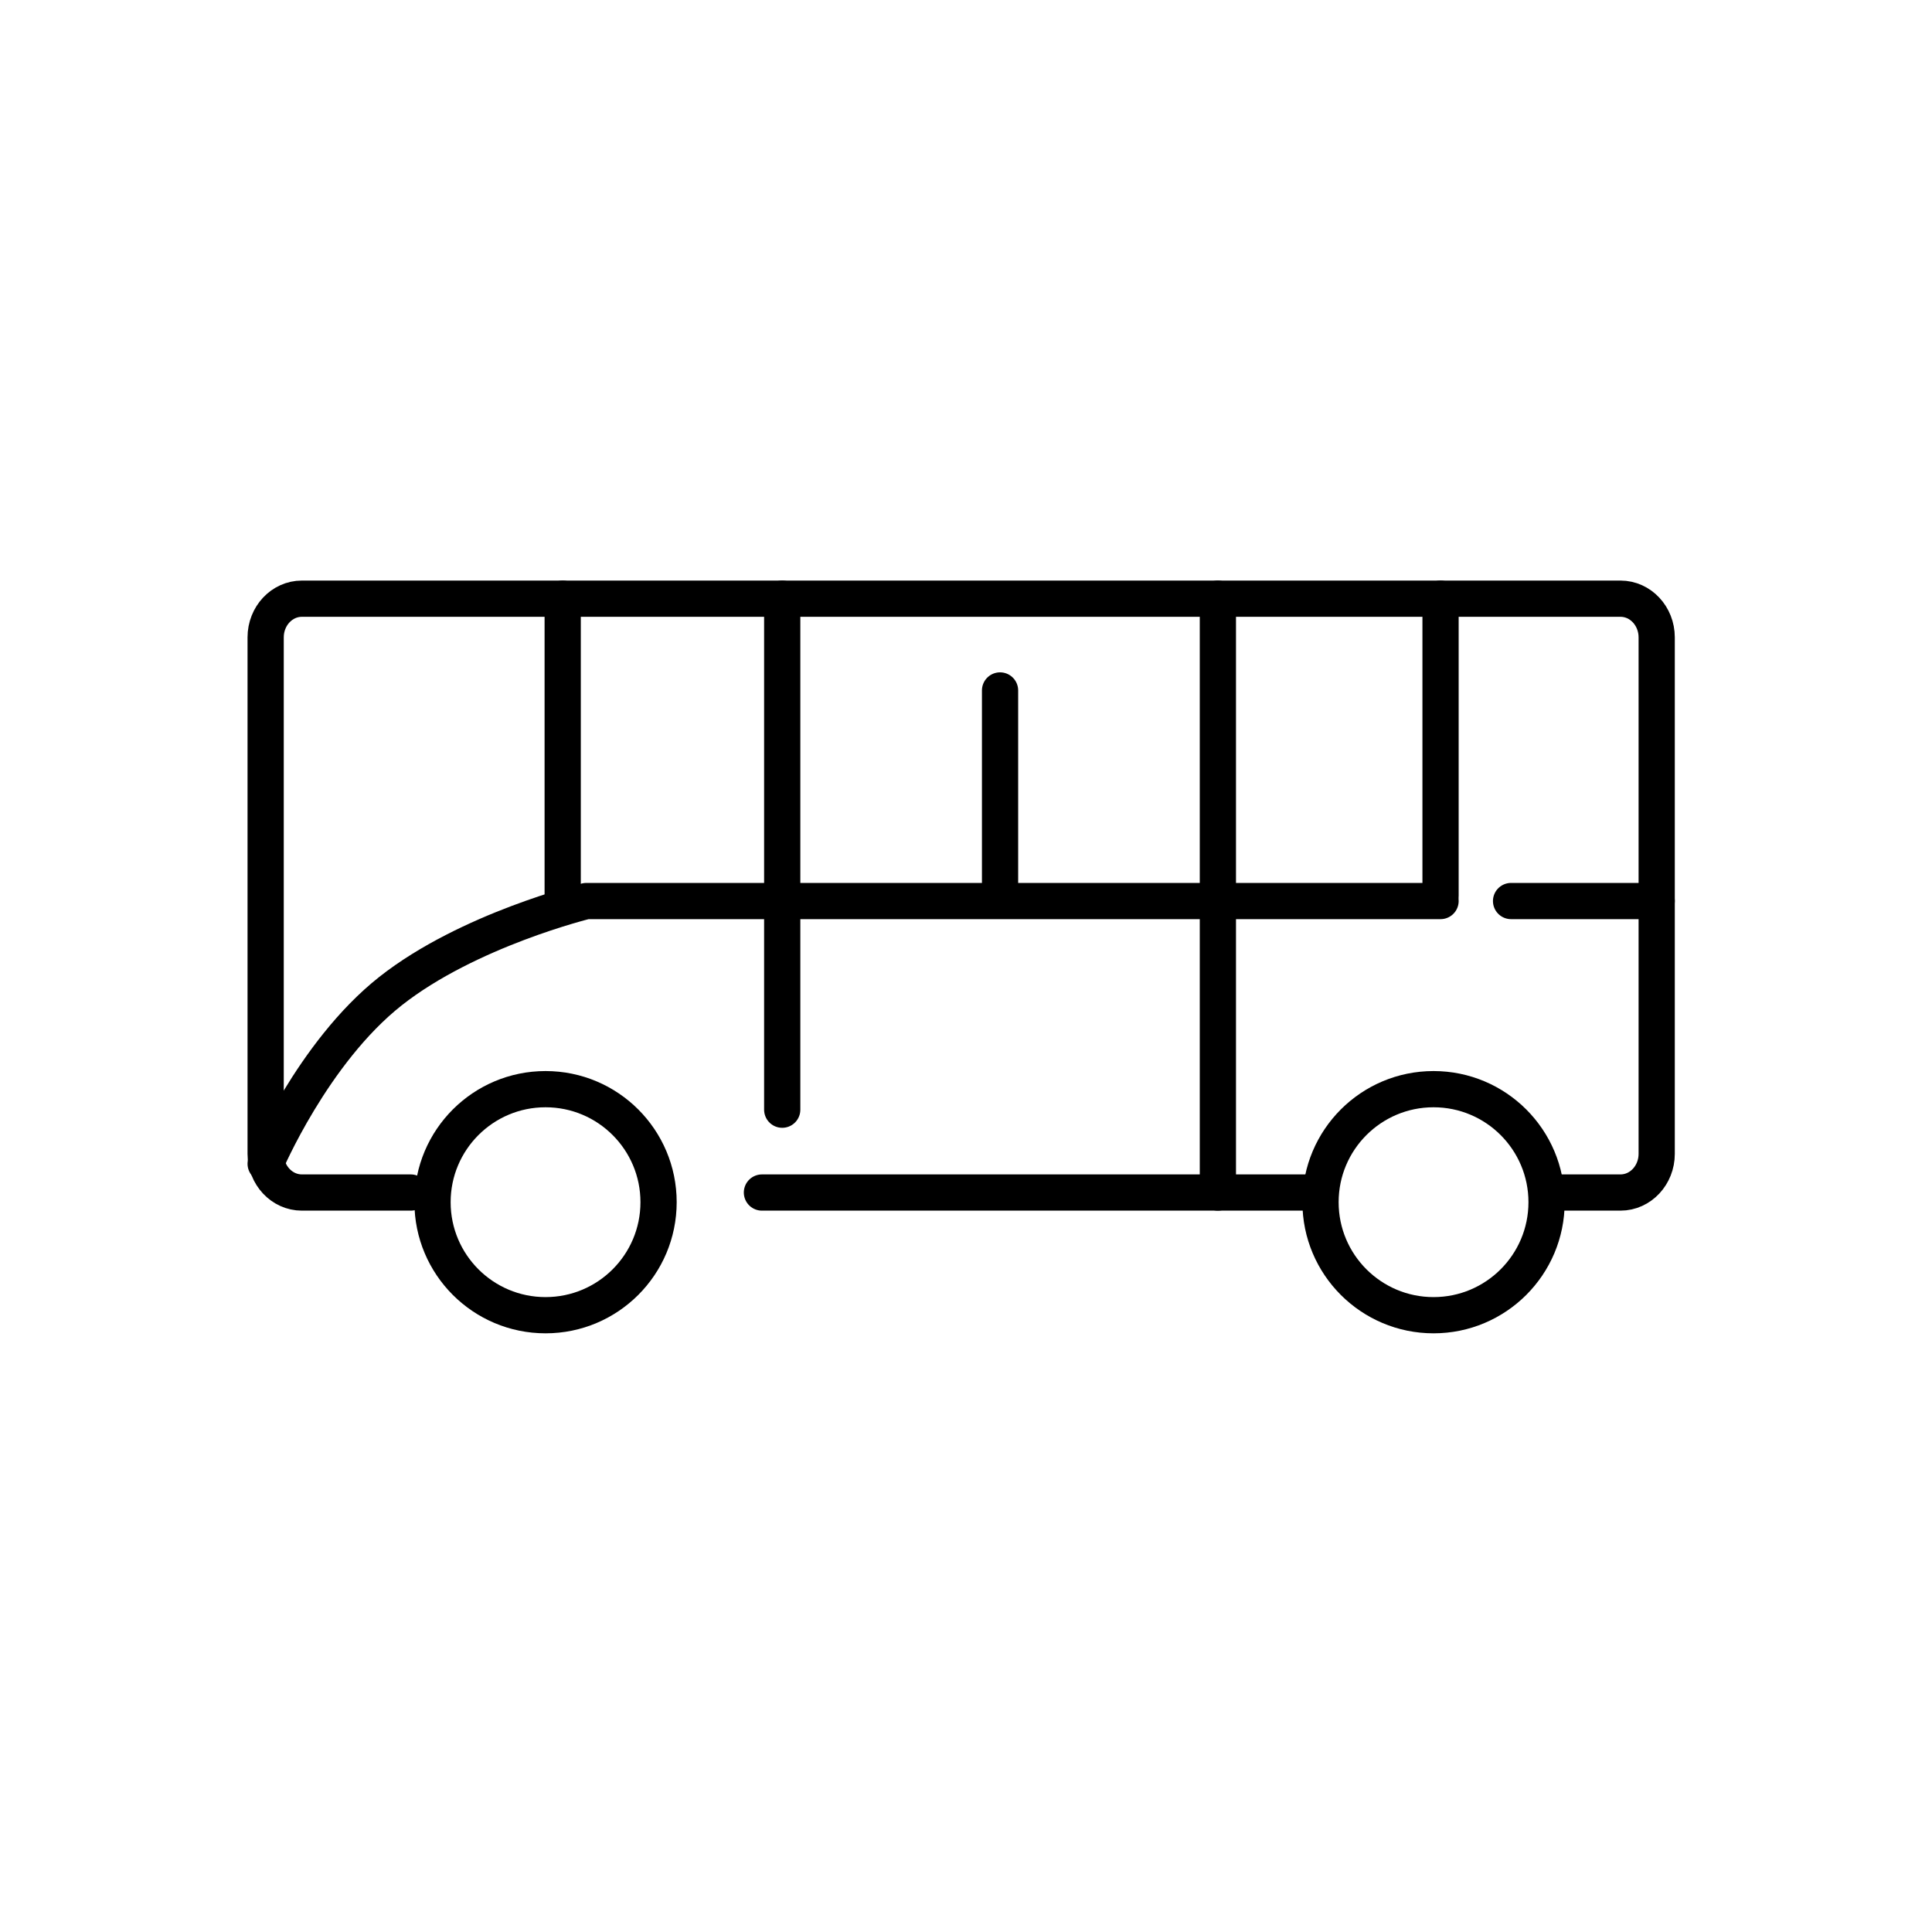
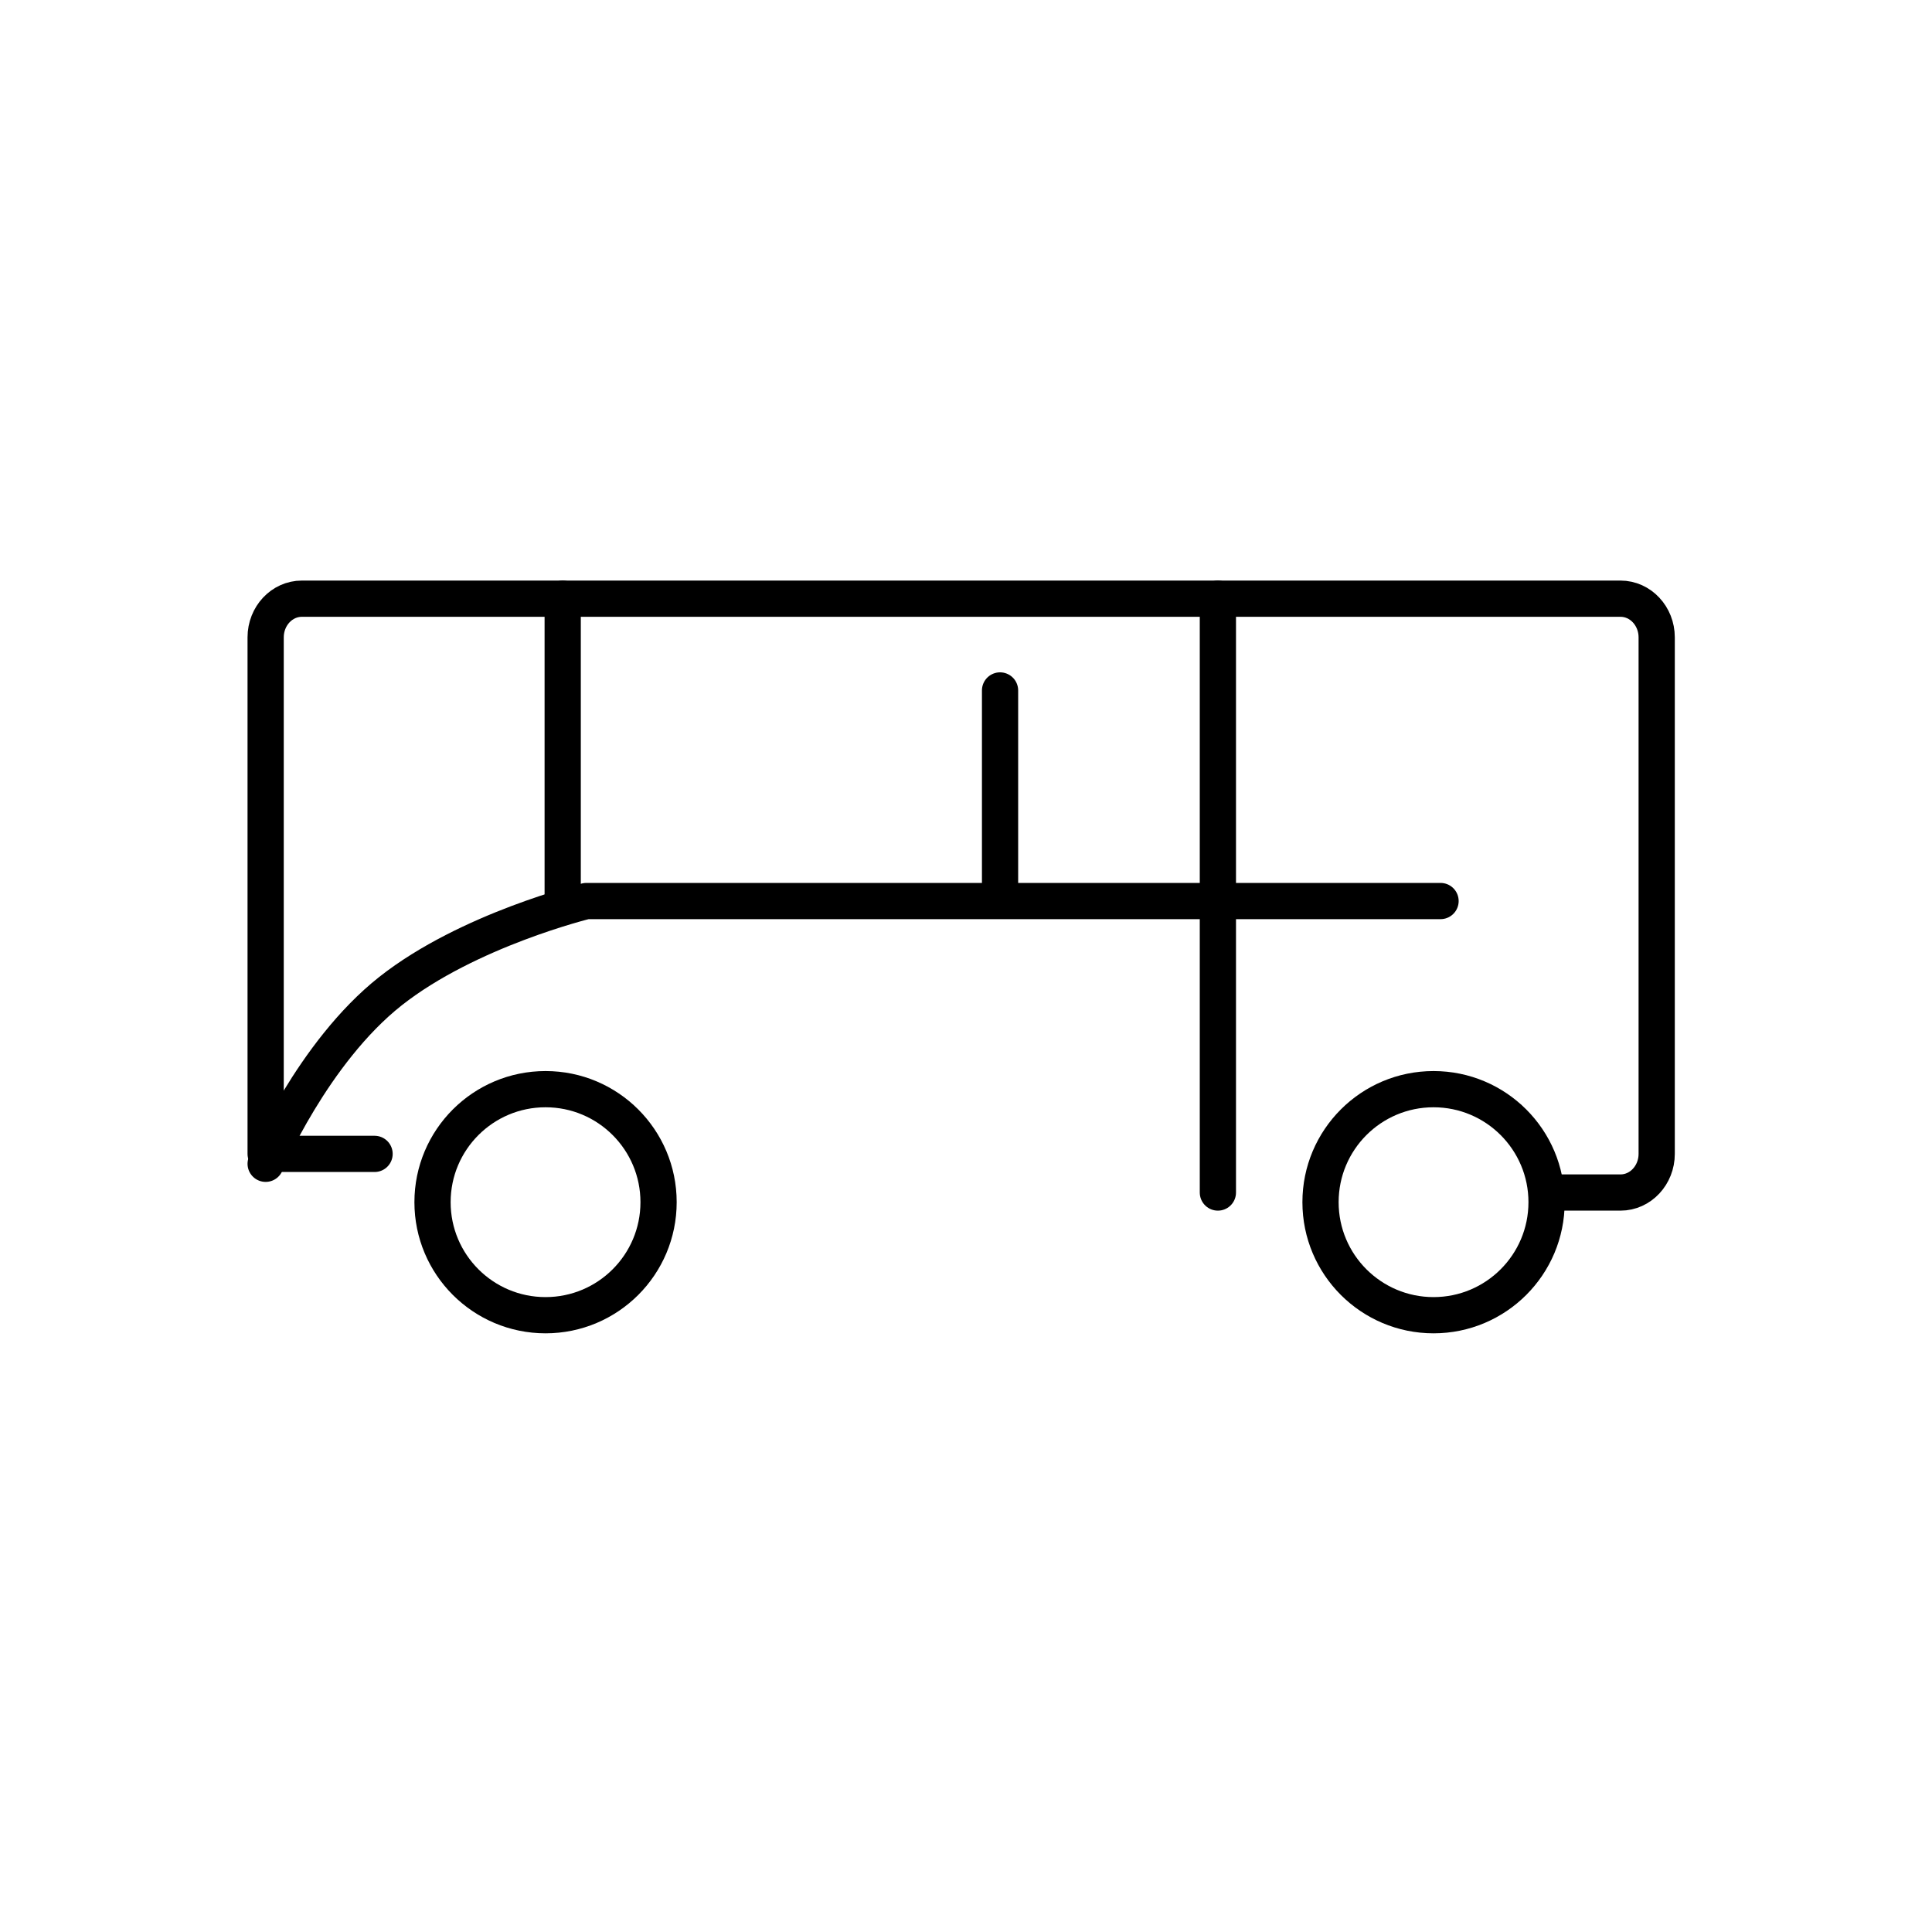
<svg xmlns="http://www.w3.org/2000/svg" id="Livello_1" viewBox="0 0 80 80">
  <defs>
    <style>.cls-1{isolation:isolate;}.cls-1,.cls-2{fill:none;stroke:#000;stroke-linecap:round;stroke-linejoin:round;stroke-width:1.5px;}</style>
  </defs>
-   <path class="cls-1" d="M64.44,49.38h2.66c.83,0,1.5-.72,1.5-1.6V26.39c0-.88-.67-1.6-1.5-1.6H12.5c-.83,0-1.5,.72-1.5,1.6v21.39c0,.88,.67,1.6,1.5,1.6h4.51" />
-   <line class="cls-1" x1="54.34" y1="49.38" x2="31.55" y2="49.38" />
+   <path class="cls-1" d="M64.44,49.38h2.66c.83,0,1.5-.72,1.5-1.6V26.39c0-.88-.67-1.6-1.5-1.6H12.5c-.83,0-1.5,.72-1.5,1.6v21.39h4.51" />
  <path class="cls-1" d="M59.65,37.31H24.28s-4.89,1.19-8.11,3.73-5.17,7.15-5.17,7.15" />
  <line class="cls-1" x1="23.3" y1="24.79" x2="23.3" y2="37.09" />
  <line class="cls-1" x1="41.41" y1="28.59" x2="41.41" y2="37.09" />
-   <line class="cls-1" x1="59.65" y1="24.79" x2="59.65" y2="37.09" />
-   <line class="cls-1" x1="32.39" y1="24.79" x2="32.39" y2="45.95" />
  <line class="cls-1" x1="50.43" y1="24.79" x2="50.43" y2="49.38" />
  <circle class="cls-1" cx="22.59" cy="49.78" r="4.68" />
  <circle class="cls-1" cx="59.36" cy="49.78" r="4.68" />
-   <line class="cls-2" x1="62.57" y1="37.31" x2="68.6" y2="37.31" />
</svg>